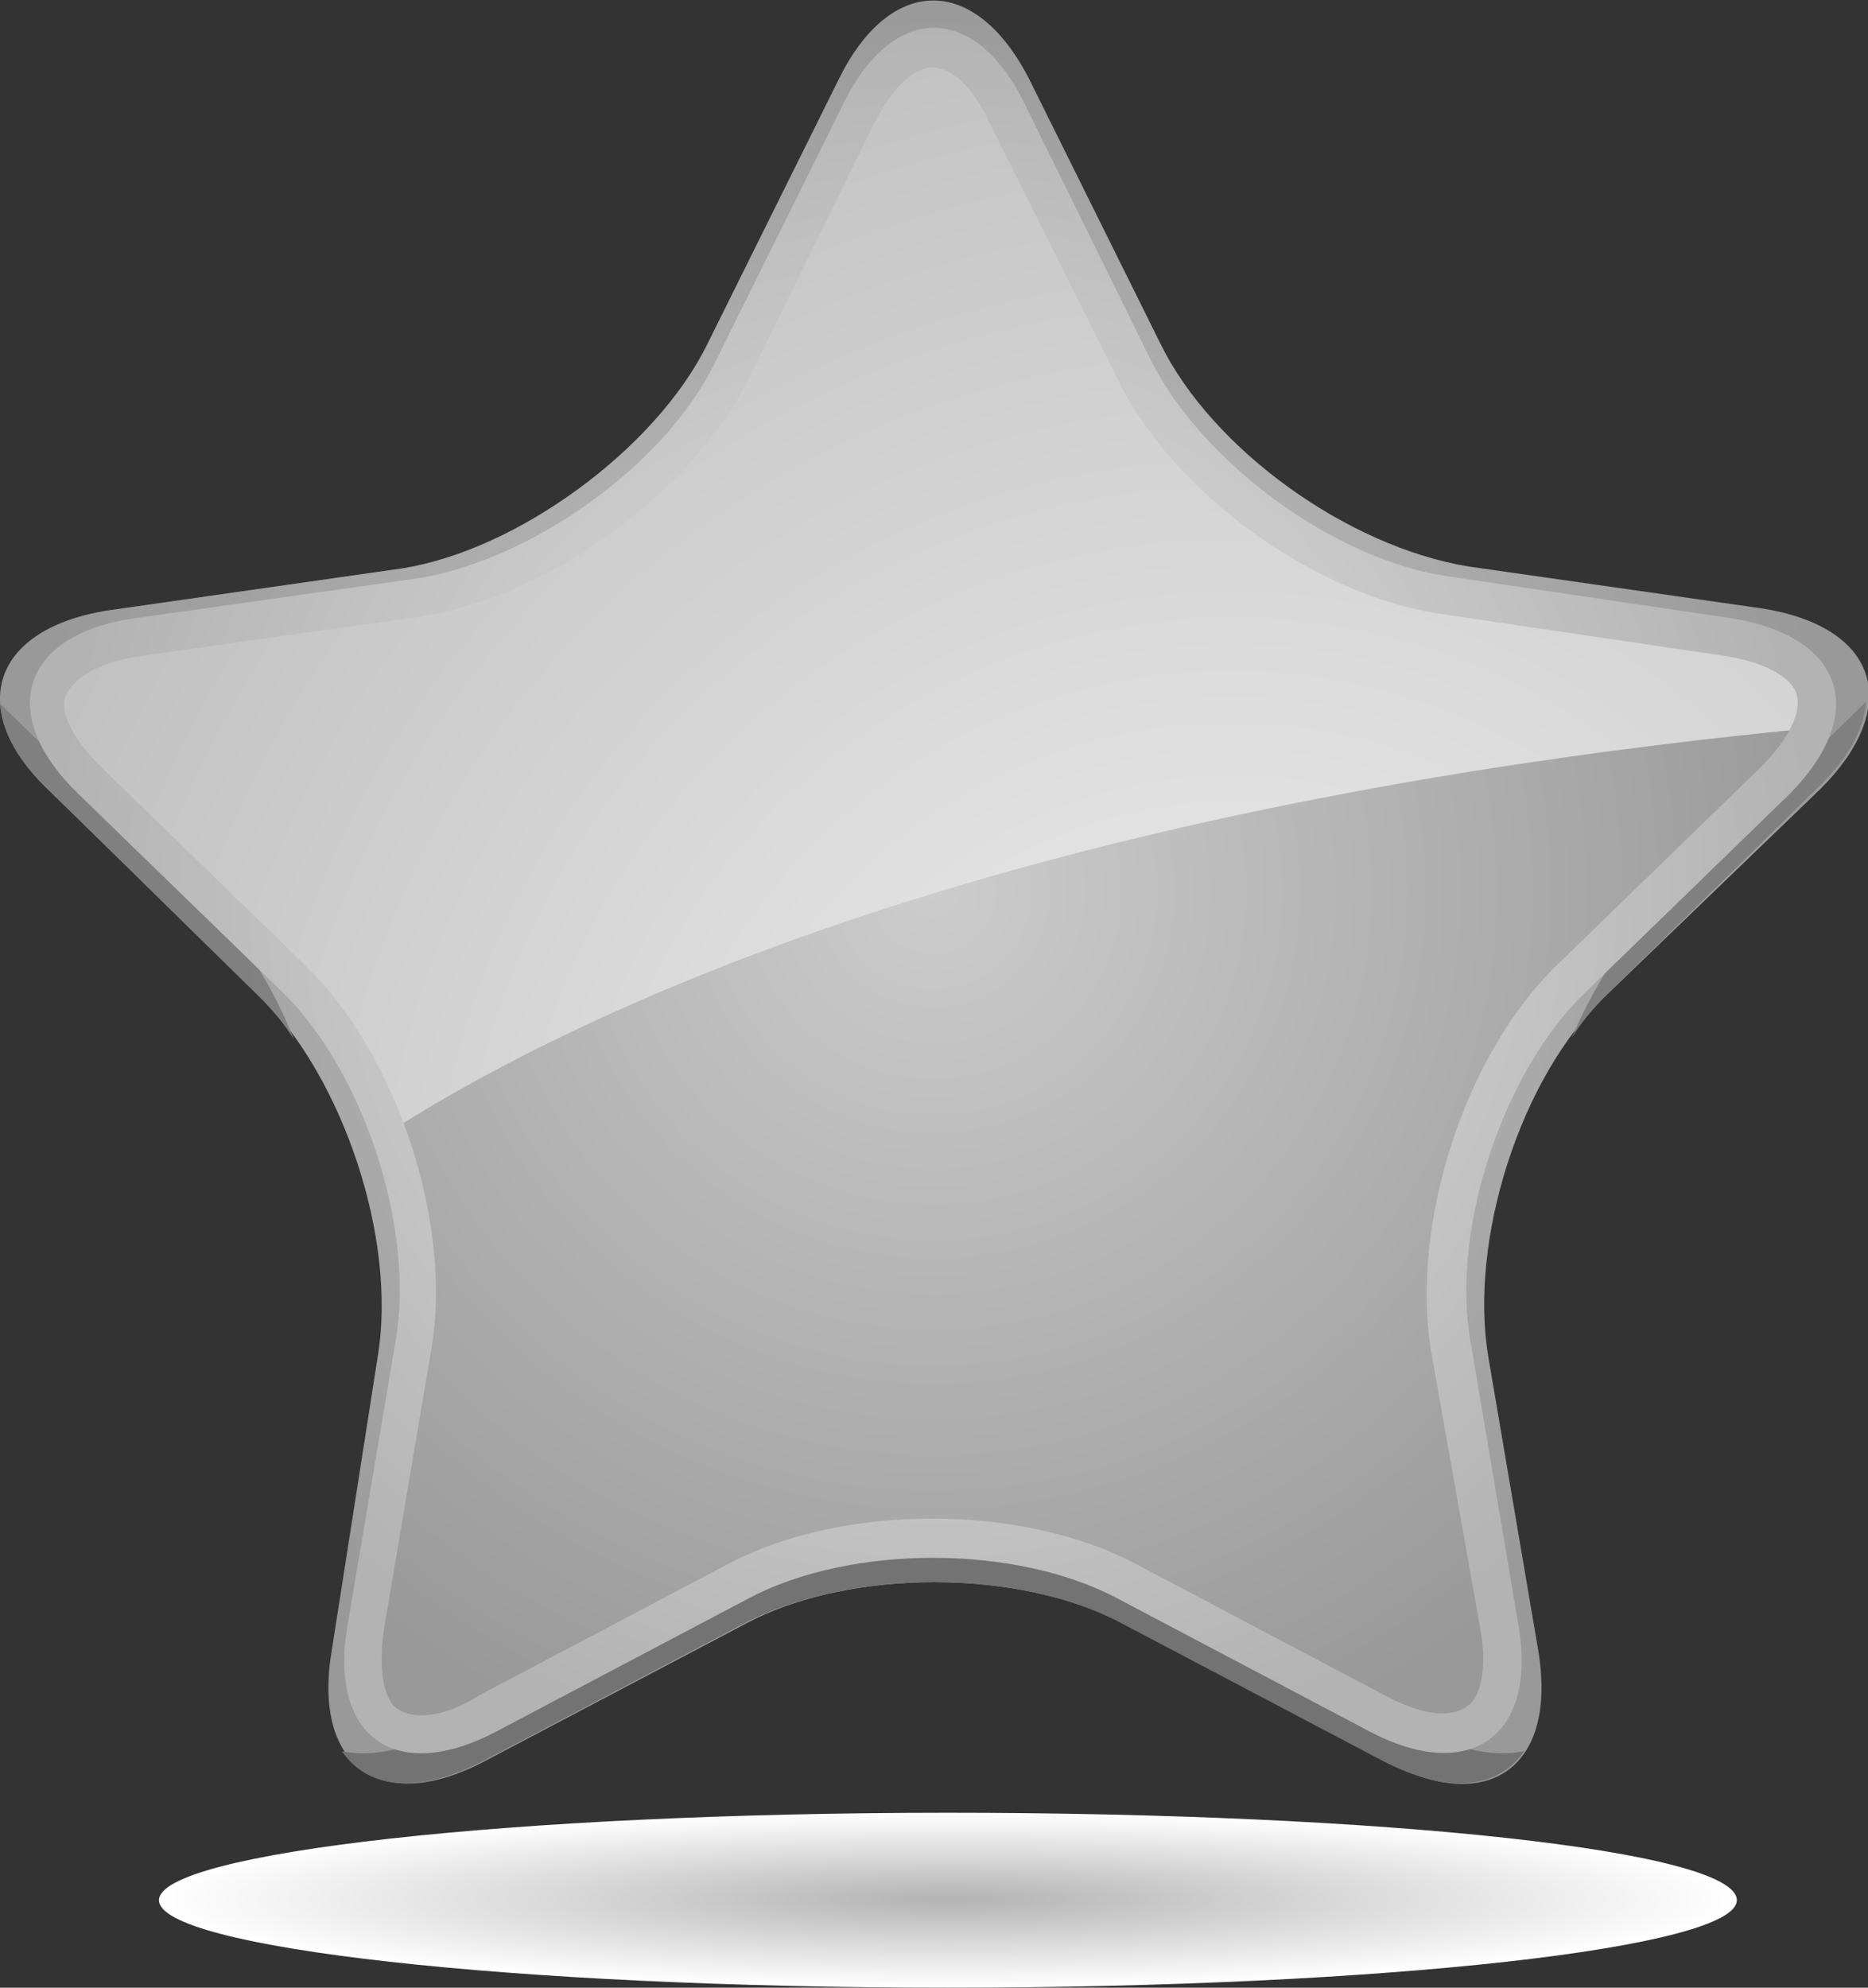
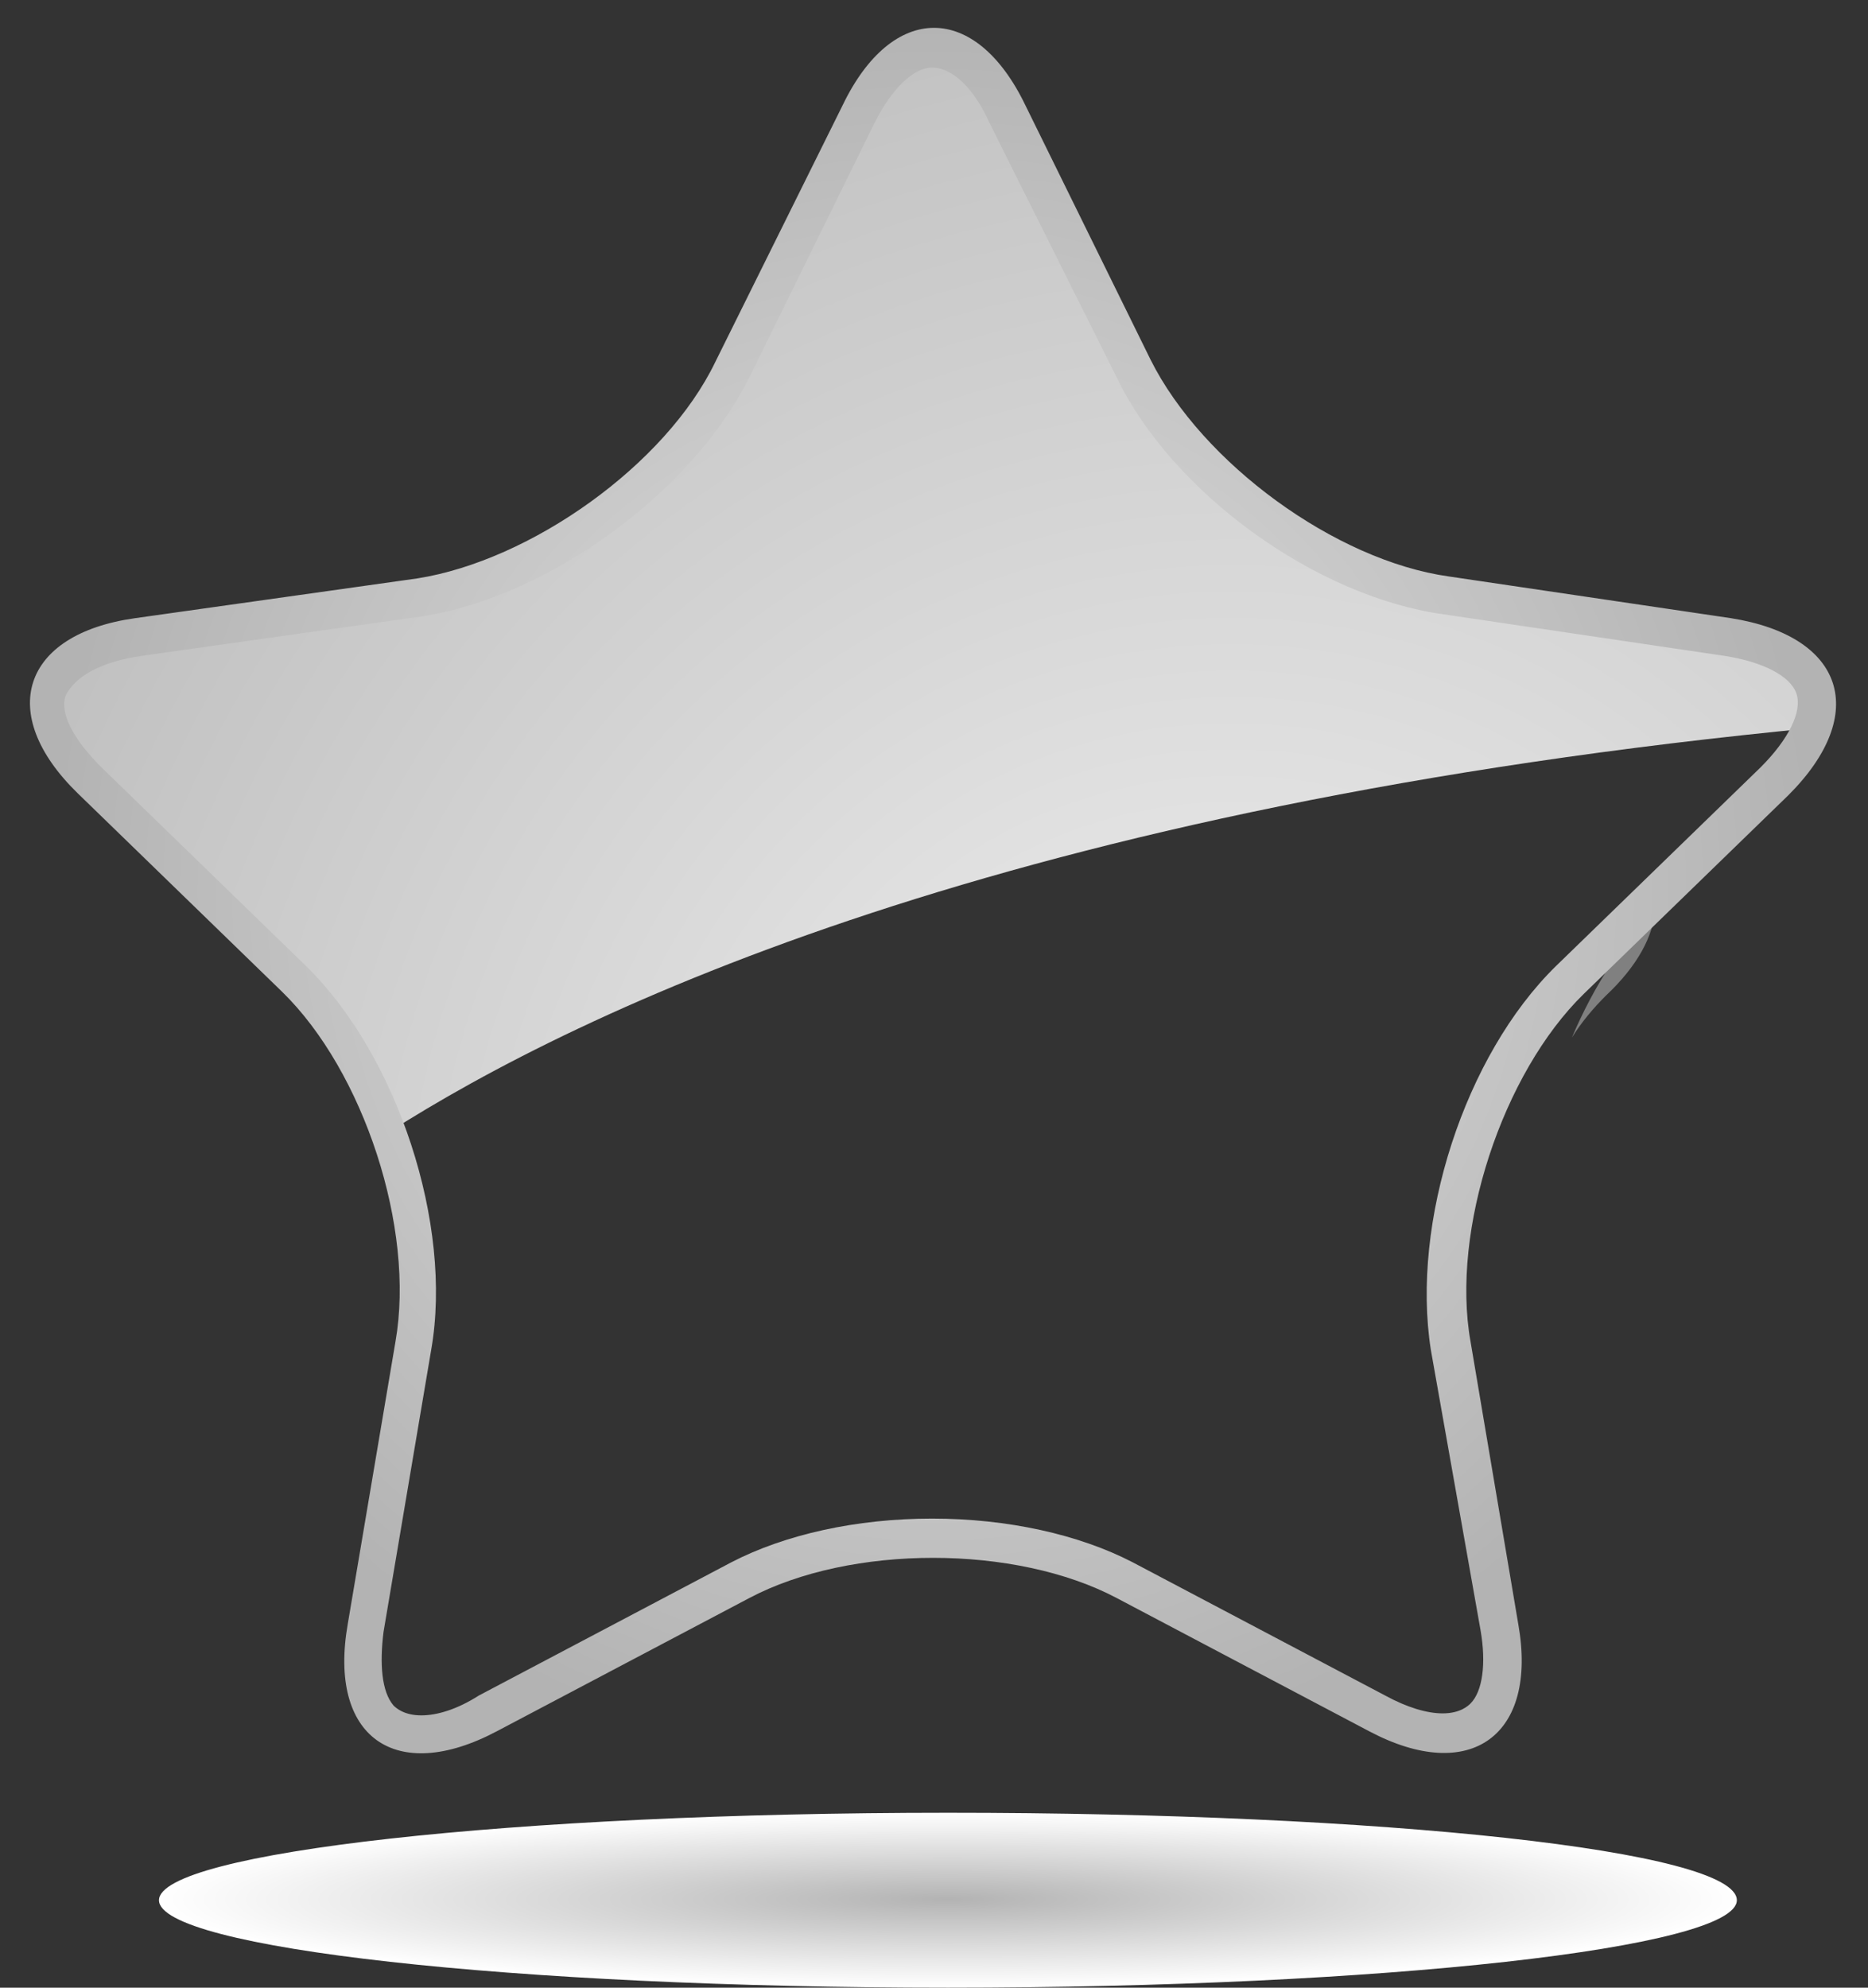
<svg xmlns="http://www.w3.org/2000/svg" version="1.1" id="Calque_1" x="0px" y="0px" viewBox="0 0 94 100" style="enable-background:new 0 0 94 100;" xml:space="preserve">
  <rect x="0" y="0" width="94" height="100" fill="#333333" stroke="none" />
  <style type="text/css">
	.st0{fill:url(#SVGID_1_);}
	.st1{fill:url(#SVGID_2_);}
	.st2{fill:url(#SVGID_3_);}
	.st3{fill:url(#SVGID_4_);}
	.st4{fill:url(#SVGID_5_);}
	.st5{fill:url(#SVGID_6_);}
	.st6{fill:url(#SVGID_7_);}
</style>
  <g>
    <radialGradient id="SVGID_1_" cx="144.755" cy="-2659.788" r="57.383" gradientTransform="matrix(0.693 0 0 7.638838e-02 -52.631 298.736)" gradientUnits="userSpaceOnUse">
      <stop offset="0" style="stop-color:#B3B3B3" />
      <stop offset="1" style="stop-color:#FFFFFF" />
    </radialGradient>
    <path class="st0" d="M87.4,95.6c0,2.4-17.8,4.4-39.7,4.4c-21.9,0-39.7-2-39.7-4.4c0-2.4,17.8-4.4,39.7-4.4   C69.6,91.2,87.4,93.1,87.4,95.6z" />
    <g>
      <radialGradient id="SVGID_2_" cx="46.961" cy="44.729" r="45.929" gradientTransform="matrix(1 0 0 1 -5.198697e-03 0.116)" gradientUnits="userSpaceOnUse">
        <stop offset="0" style="stop-color:#CCCCCC" />
        <stop offset="1" style="stop-color:#999999" />
      </radialGradient>
-       <path class="st1" d="M42.2,4c2.6-5.3,6.9-5.3,9.6,0l6.6,13.3c2.6,5.3,9.4,10.2,15.5,11.2l14.7,2.1c5.9,0.9,7.2,4.9,3,9.1    L80.8,50.1c-4.3,4.1-6.9,12.3-5.9,18.2L77.4,83c1,5.9-2.5,8.4-7.7,5.6l-13.1-6.9c-5.3-2.8-13.9-2.8-19.1,0l-13.1,6.9    c-5.3,2.8-8.7,0.2-7.7-5.6L19,68.3c1-5.9-1.7-14-5.9-18.2L2.5,39.8c-4.3-4.1-2.9-8.2,3-9.1l14.7-2.1C26,27.7,33,22.6,35.6,17.3    L42.2,4z" />
      <g>
        <radialGradient id="SVGID_3_" cx="41.233" cy="47.279" r="29.194" gradientTransform="matrix(1 0 0 1 -5.198697e-03 0.116)" gradientUnits="userSpaceOnUse">
          <stop offset="0" style="stop-color:#999999" />
          <stop offset="1" style="stop-color:#808080" />
        </radialGradient>
-         <path class="st2" d="M10.5,45.6L0,35.4c0.1,1.4,0.9,2.9,2.5,4.4l10.6,10.4c0.6,0.6,1.2,1.3,1.7,2.1     C13.7,49.6,12.3,47.3,10.5,45.6z" />
        <radialGradient id="SVGID_4_" cx="41.231" cy="47.28" r="29.194" gradientTransform="matrix(1 0 0 1 -5.198697e-03 0.116)" gradientUnits="userSpaceOnUse">
          <stop offset="0" style="stop-color:#999999" />
          <stop offset="1" style="stop-color:#808080" />
        </radialGradient>
-         <path class="st3" d="M83.4,45.6c-1.7,1.7-3.2,4-4.3,6.6c0.5-0.8,1.1-1.5,1.7-2.1l10.6-10.4c1.6-1.5,2.4-3,2.5-4.4L83.4,45.6z" />
+         <path class="st3" d="M83.4,45.6c-1.7,1.7-3.2,4-4.3,6.6c0.5-0.8,1.1-1.5,1.7-2.1c1.6-1.5,2.4-3,2.5-4.4L83.4,45.6z" />
        <radialGradient id="SVGID_5_" cx="41.232" cy="47.278" r="29.194" gradientTransform="matrix(1 0 0 1 -5.198697e-03 0.116)" gradientUnits="userSpaceOnUse">
          <stop offset="0" style="stop-color:#999999" />
          <stop offset="1" style="stop-color:#737373" />
        </radialGradient>
-         <path class="st4" d="M71.4,87l-14.2-7.4c-5.7-3-14.9-3-20.6,0L22.5,87c-2.1,1.1-3.9,1.4-5.3,1.1c1.3,1.9,3.8,2.2,7.1,0.5     l13.1-6.9c5.3-2.8,13.9-2.8,19.1,0l13.1,6.9c3.3,1.7,5.8,1.4,7.1-0.5C75.3,88.4,73.5,88.1,71.4,87z" />
      </g>
      <radialGradient id="SVGID_6_" cx="62" cy="63.373" r="67.444" gradientTransform="matrix(1 0 0 1 -5.198697e-03 0.116)" gradientUnits="userSpaceOnUse">
        <stop offset="0" style="stop-color:#F2F2F2" />
        <stop offset="1" style="stop-color:#BFBFBF" />
      </radialGradient>
      <path class="st5" d="M88.2,32.6l-14.7-2.1c-6.6-1-14-6.4-17-12.3L50,4.8c-0.9-1.8-2-2.9-3-2.9c-1,0-2.1,1.1-3,2.9l-6.6,13.3    c-2.9,6-10.4,11.4-17,12.3L5.7,32.6c-2,0.3-3.4,1-3.7,2c-0.3,0.9,0.4,2.4,1.8,3.8l10.6,10.4c2.1,2.1,3.9,5,5.1,8.2    c9.7-6.2,31.2-16.5,72-20.4c0.4-0.7,0.5-1.4,0.4-1.9C91.6,33.6,90.2,32.9,88.2,32.6z" />
      <radialGradient id="SVGID_7_" cx="46.961" cy="44.73" r="44.411" gradientTransform="matrix(1 0 0 1 -5.198697e-03 0.116)" gradientUnits="userSpaceOnUse">
        <stop offset="0" style="stop-color:#E6E6E6" />
        <stop offset="1" style="stop-color:#B3B3B3" />
      </radialGradient>
      <path class="st6" d="M87.1,31.1l-14.2-2.1c-5.7-0.8-12.4-5.7-15-10.9L51.6,5.3c-2.5-5.2-6.7-5.2-9.2,0L36,18.2    c-2.5,5.2-9.3,10-15,10.9L6.8,31.1c-5.7,0.8-7,4.8-2.9,8.8l10.3,10c4.1,4,6.7,11.9,5.7,17.6l-2.4,14.2c-1,5.7,2.4,8.1,7.5,5.4    l12.7-6.7c5.1-2.7,13.4-2.7,18.5,0l12.7,6.7c5.1,2.7,8.5,0.2,7.5-5.4L74,67.5C73,61.9,75.6,54,79.7,50l10.3-10    C94.1,35.9,92.8,32,87.1,31.1z M88.6,38.6l-10.3,10c-4.6,4.5-7.3,12.9-6.3,19.3L74.5,82c0.3,1.7,0.1,3.1-0.5,3.7    c-0.1,0.1-0.5,0.5-1.4,0.5c-0.8,0-1.8-0.3-2.9-0.9l-12.7-6.7c-2.7-1.4-6.3-2.2-10.1-2.2c-3.8,0-7.4,0.8-10.1,2.2l-12.7,6.7    C23,86,22,86.3,21.2,86.3c-0.9,0-1.3-0.4-1.4-0.5c-0.6-0.7-0.7-2.1-0.5-3.7l2.4-14.2c1.1-6.3-1.7-14.8-6.3-19.3l-10.3-10    c-1.4-1.4-2.1-2.7-1.8-3.6C3.8,34,5.1,33.3,7.1,33L21.3,31C27.6,30,34.8,24.8,37.7,19L44,6.2c0.9-1.8,2-2.8,2.9-2.8    c1,0,2.1,1,2.9,2.8L56.2,19c2.8,5.8,10,11,16.4,11.9L86.8,33c1.9,0.3,3.3,1,3.6,1.9C90.7,35.8,90,37.2,88.6,38.6z" />
    </g>
  </g>
</svg>